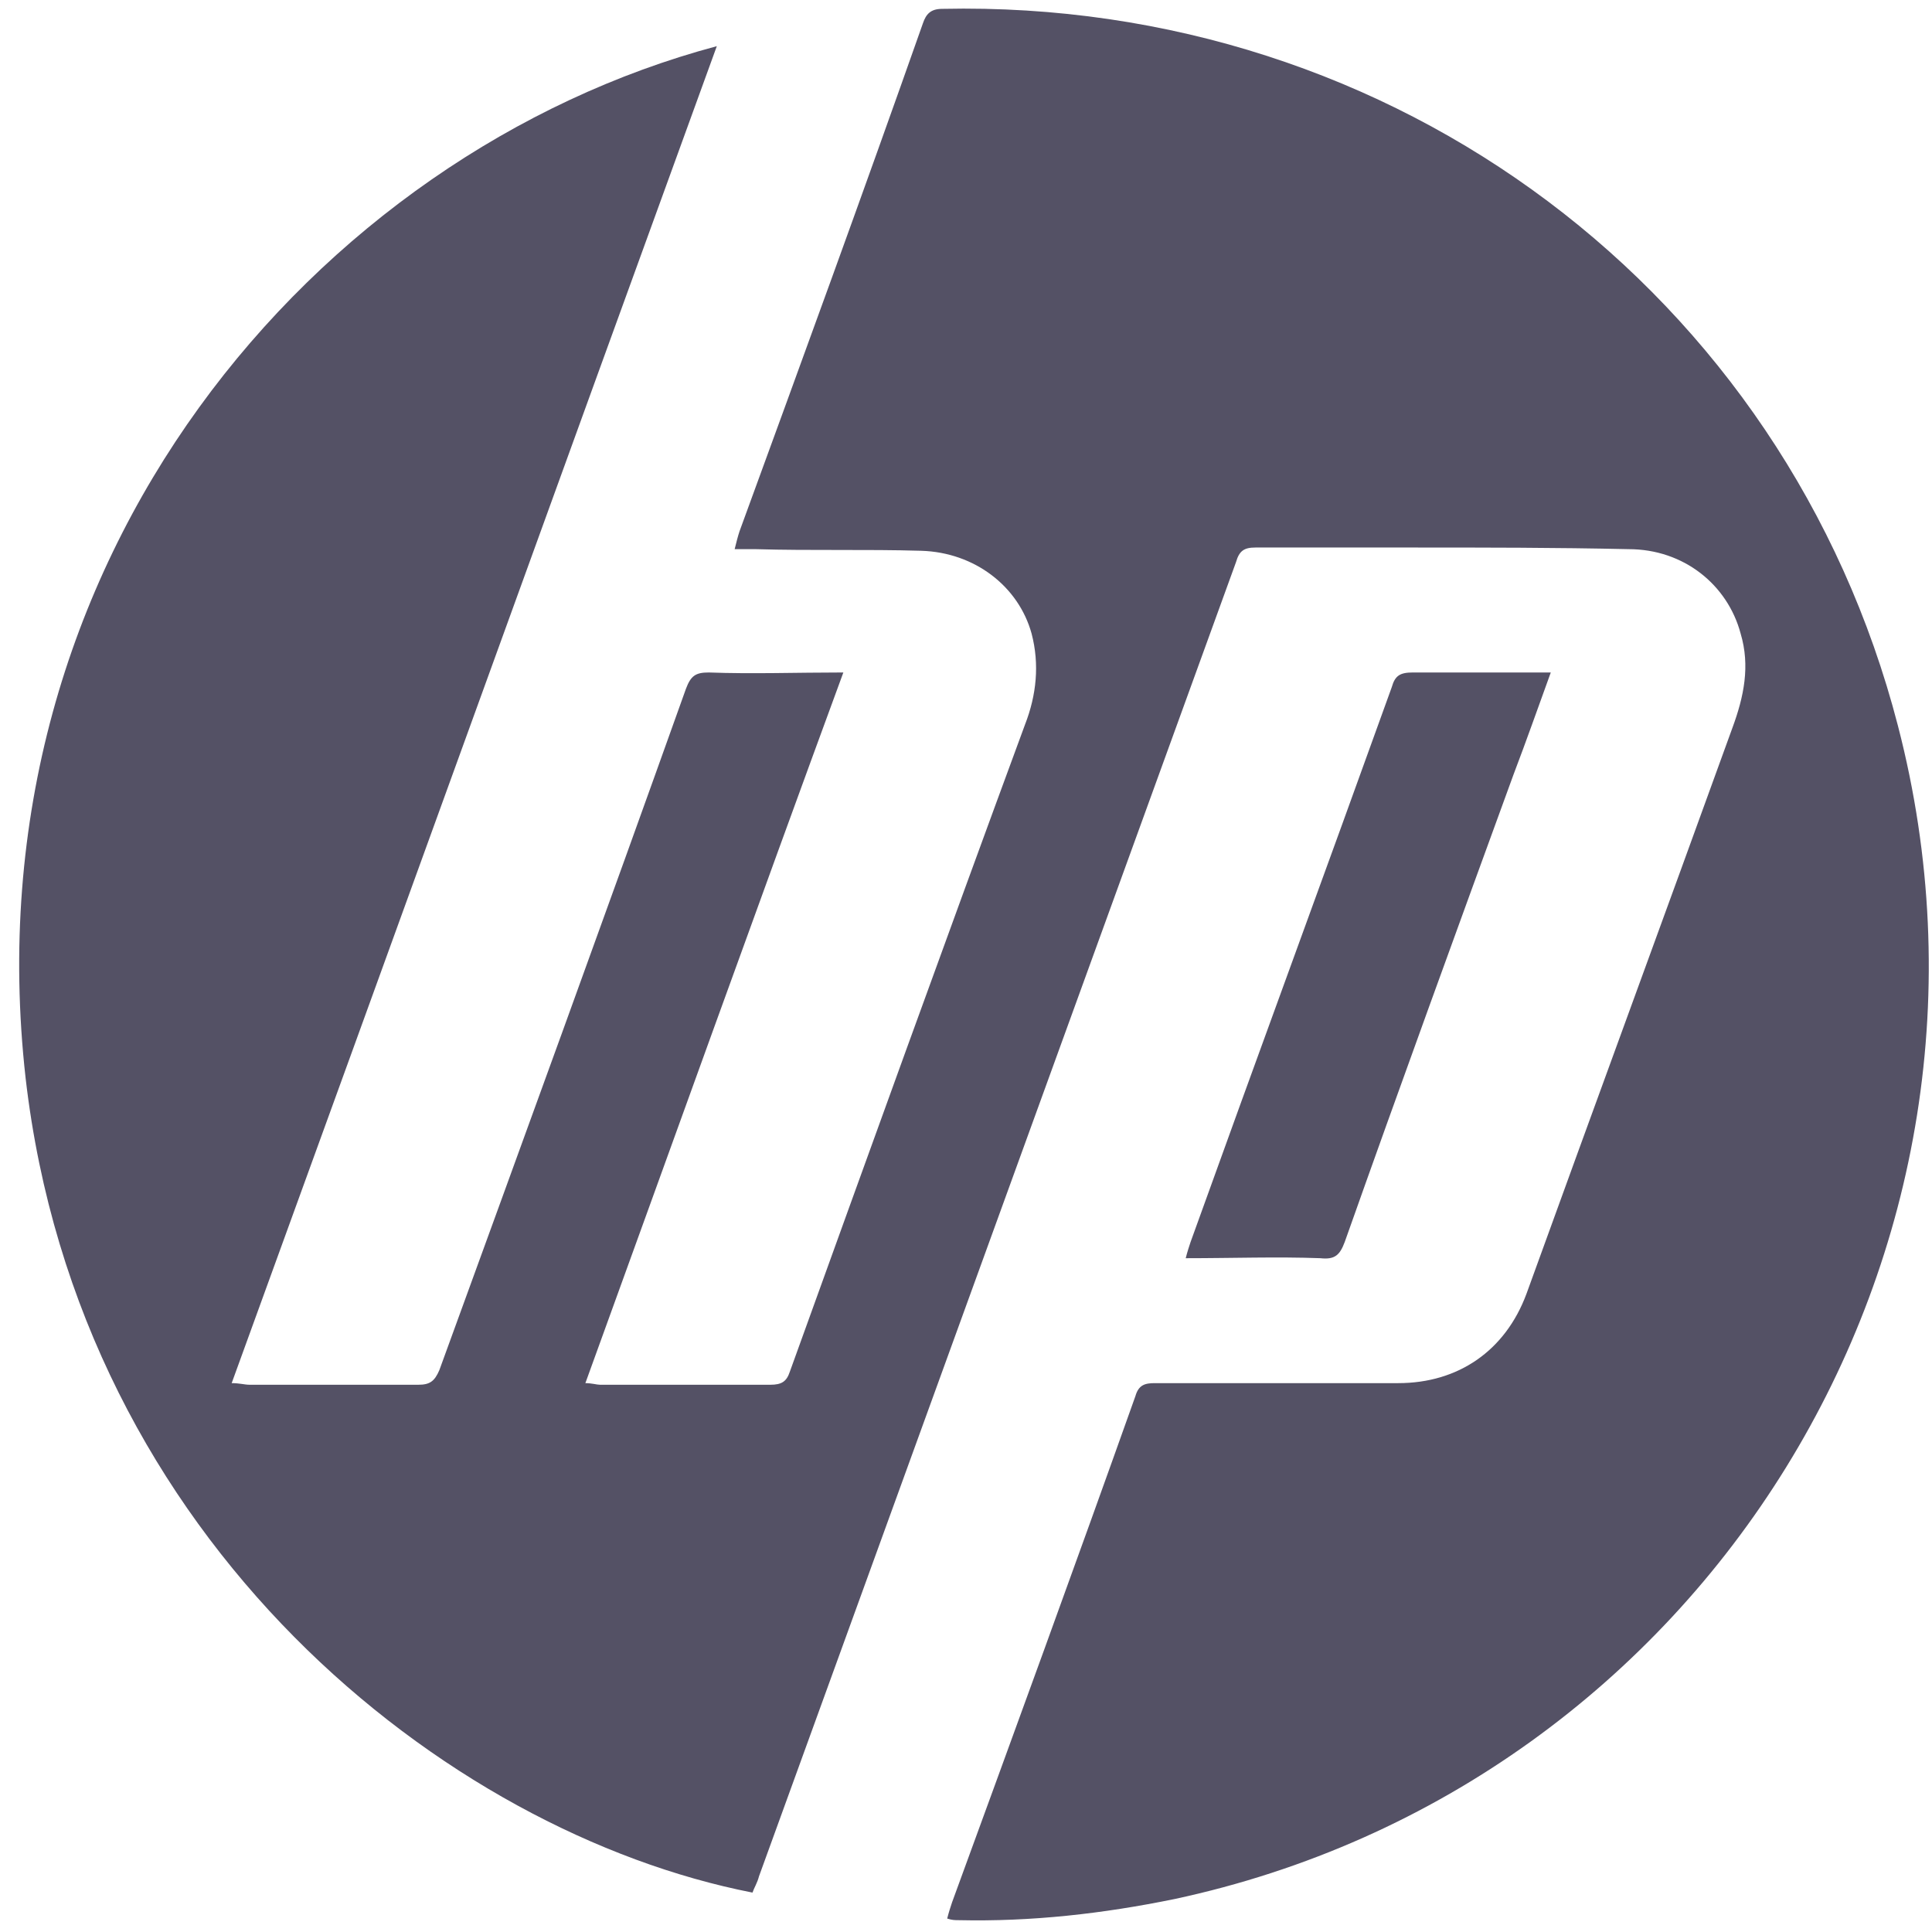
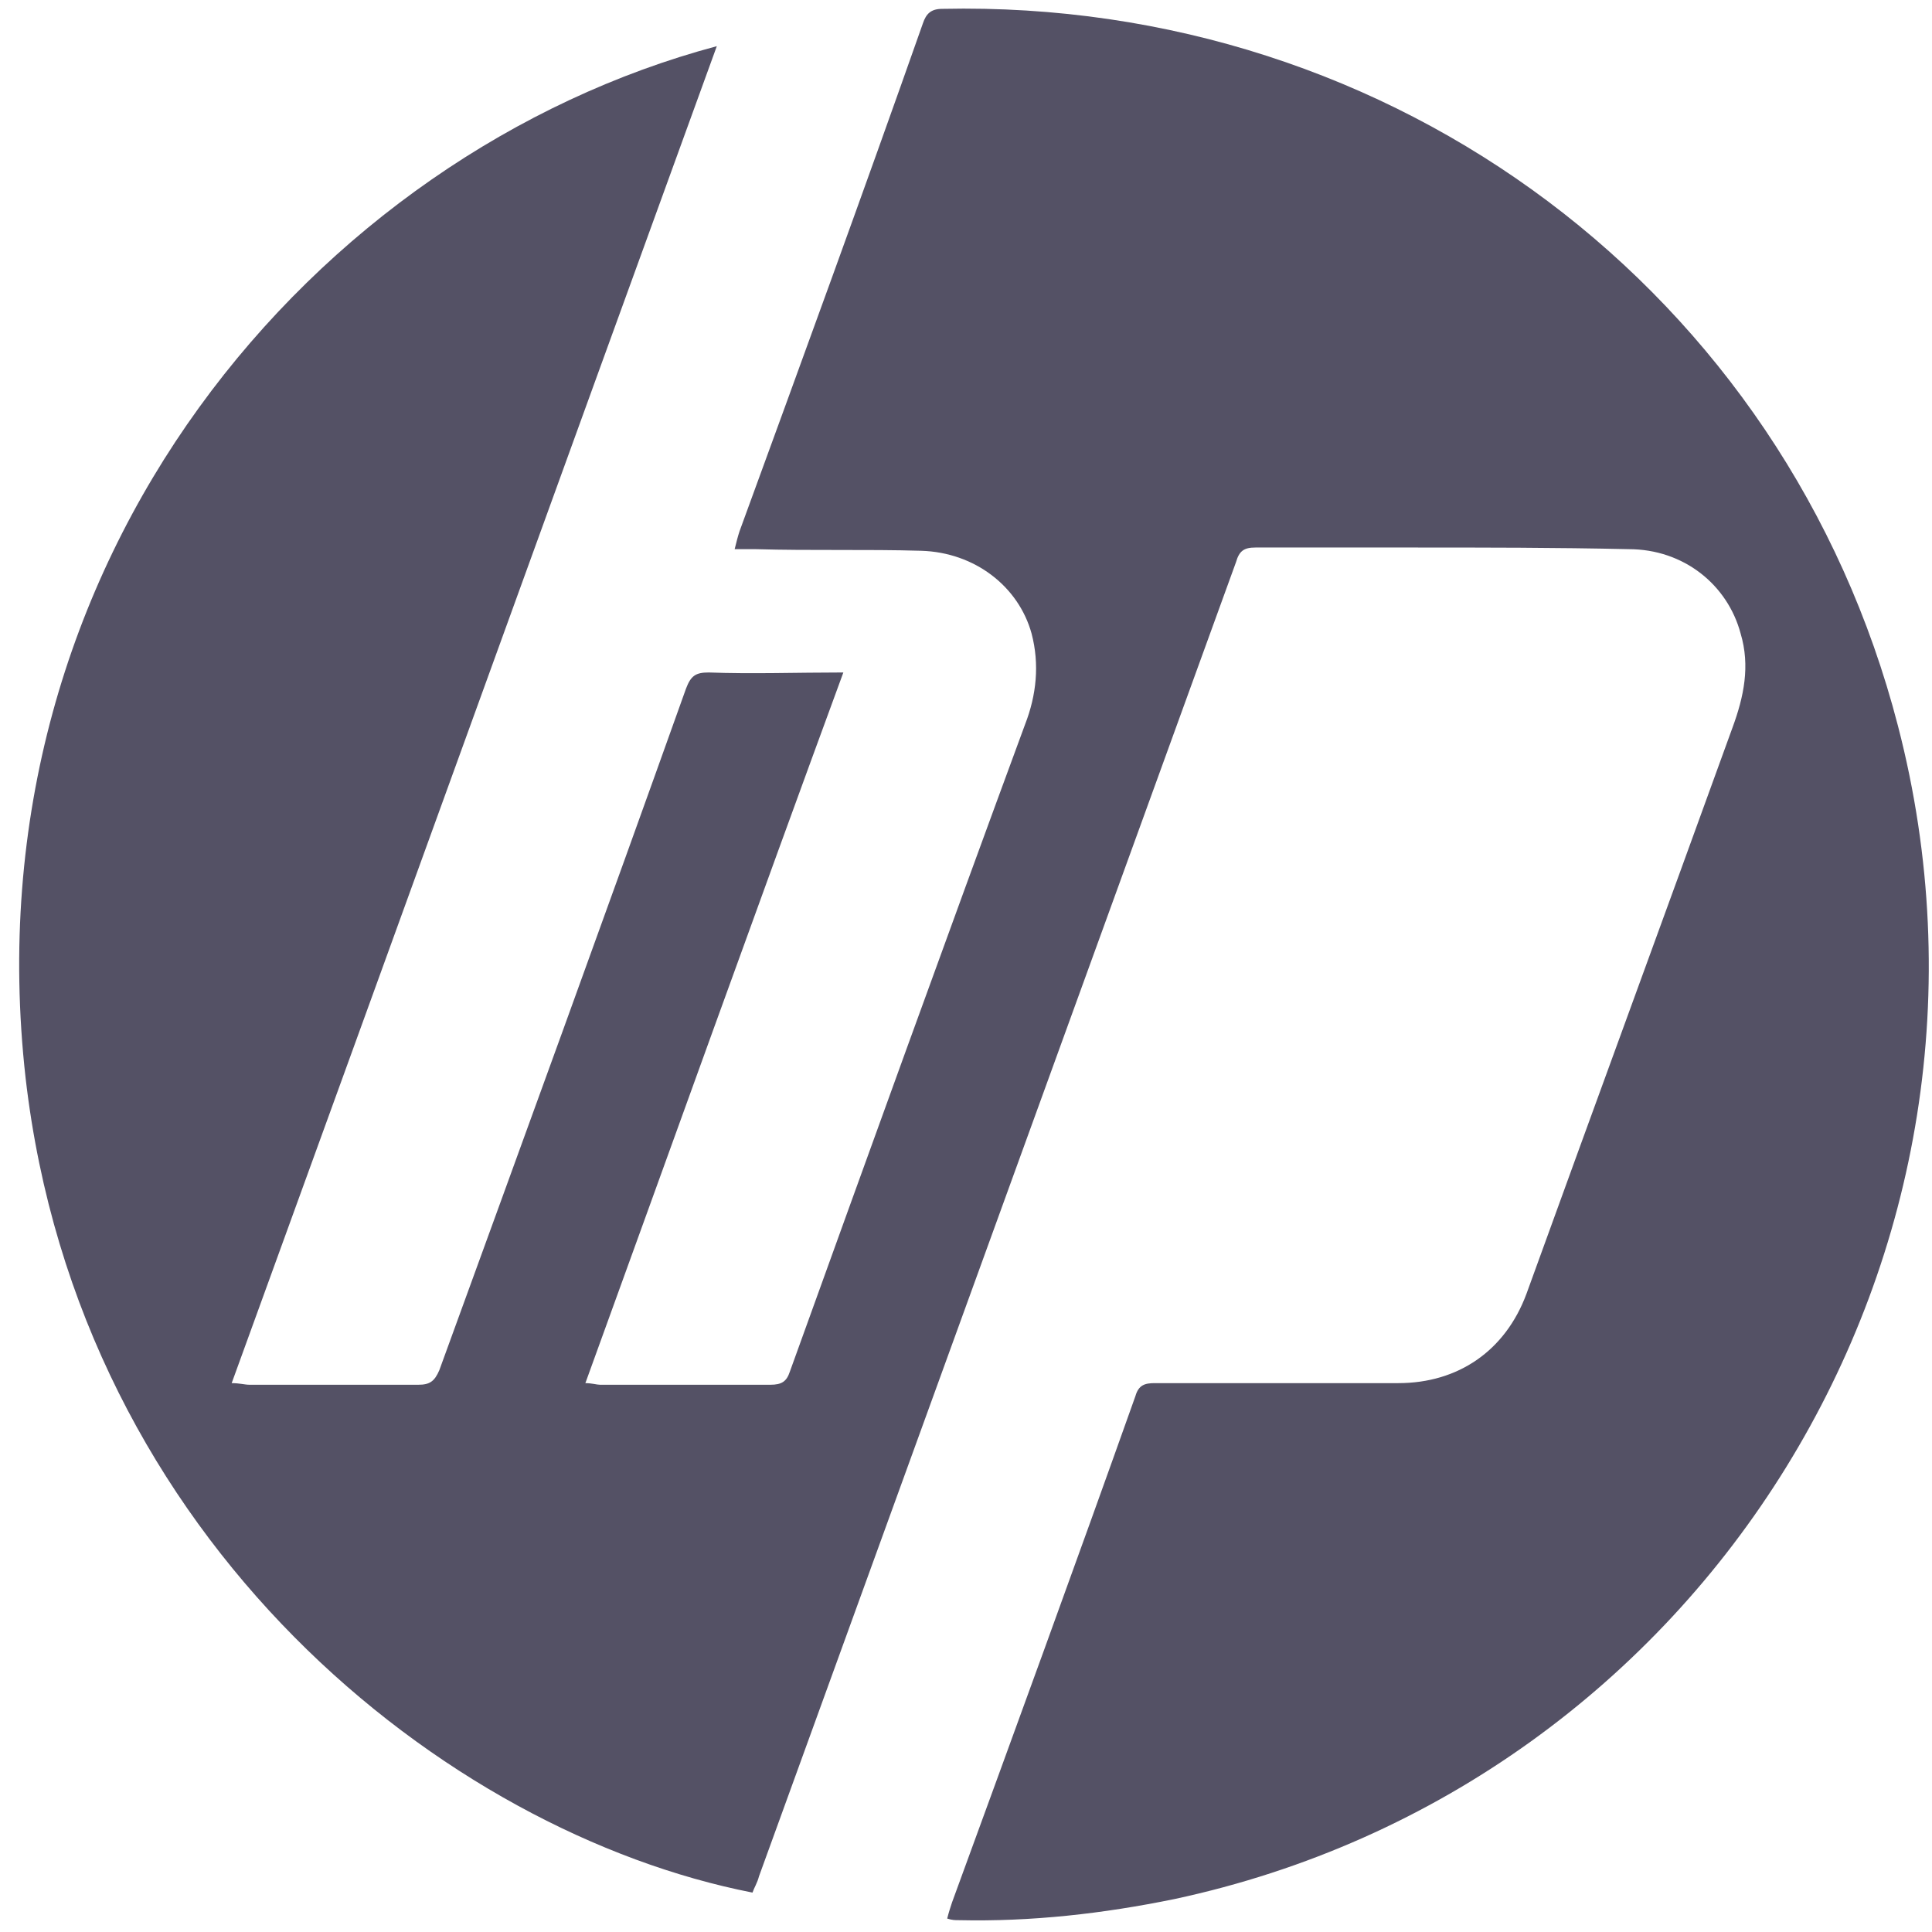
<svg xmlns="http://www.w3.org/2000/svg" width="98" height="98" viewBox="0 0 98 98" fill="none">
  <path d="M36.36 2.342C28.13 24.975 19.982 47.526 11.752 70.159C12.163 70.159 12.41 70.241 12.657 70.241C15.537 70.241 18.336 70.241 21.216 70.241C21.792 70.241 22.039 70.076 22.286 69.5C26.483 57.978 30.681 46.456 34.796 34.934C35.043 34.275 35.29 34.111 35.948 34.111C38.17 34.193 40.392 34.111 42.779 34.111C38.335 46.209 34.055 58.142 29.693 70.159C30.022 70.159 30.269 70.241 30.434 70.241C33.315 70.241 36.195 70.241 39.076 70.241C39.652 70.241 39.899 70.076 40.063 69.582C44.014 58.636 47.964 47.69 51.997 36.744C52.573 35.263 52.738 33.699 52.326 32.135C51.668 29.749 49.446 28.02 46.73 27.938C43.931 27.856 41.133 27.938 38.335 27.856C38.006 27.856 37.676 27.856 37.265 27.856C37.347 27.526 37.429 27.197 37.512 26.95C40.639 18.391 43.767 9.832 46.812 1.19C46.977 0.696 47.223 0.449 47.8 0.449C70.761 -0.044 90.596 14.852 96.275 36.827C103.188 63.492 86.481 90.569 59.569 96.33C55.947 97.071 52.326 97.483 48.623 97.4C48.458 97.4 48.293 97.4 48.046 97.318C48.129 96.989 48.211 96.742 48.293 96.495C51.421 87.936 54.548 79.376 57.593 70.817C57.758 70.241 58.087 70.159 58.581 70.159C62.696 70.159 66.811 70.159 70.926 70.159C73.971 70.159 76.358 68.513 77.428 65.632C80.885 56.085 84.424 46.456 87.88 36.909C88.456 35.345 88.785 33.781 88.292 32.135C87.633 29.666 85.411 27.856 82.613 27.856C78.909 27.773 75.288 27.773 71.585 27.773C68.951 27.773 66.317 27.773 63.684 27.773C63.108 27.773 62.861 27.938 62.696 28.514C54.63 50.735 46.565 72.957 38.499 95.178C38.417 95.507 38.253 95.754 38.17 96.001C22.615 92.956 4.015 78.224 1.299 54.686C-1.664 28.349 16.031 7.774 36.36 2.342Z" fill="#545165" />
-   <path d="M78.663 34.111C78.005 35.922 77.429 37.568 76.77 39.296C73.89 47.197 71.009 55.098 68.211 62.999C67.964 63.657 67.717 63.904 66.977 63.822C64.754 63.74 62.532 63.822 60.145 63.822C60.228 63.493 60.31 63.246 60.392 62.999C63.767 53.617 67.223 44.234 70.598 34.852C70.762 34.276 71.009 34.111 71.668 34.111C73.972 34.111 76.276 34.111 78.663 34.111Z" fill="#545165" />
</svg>